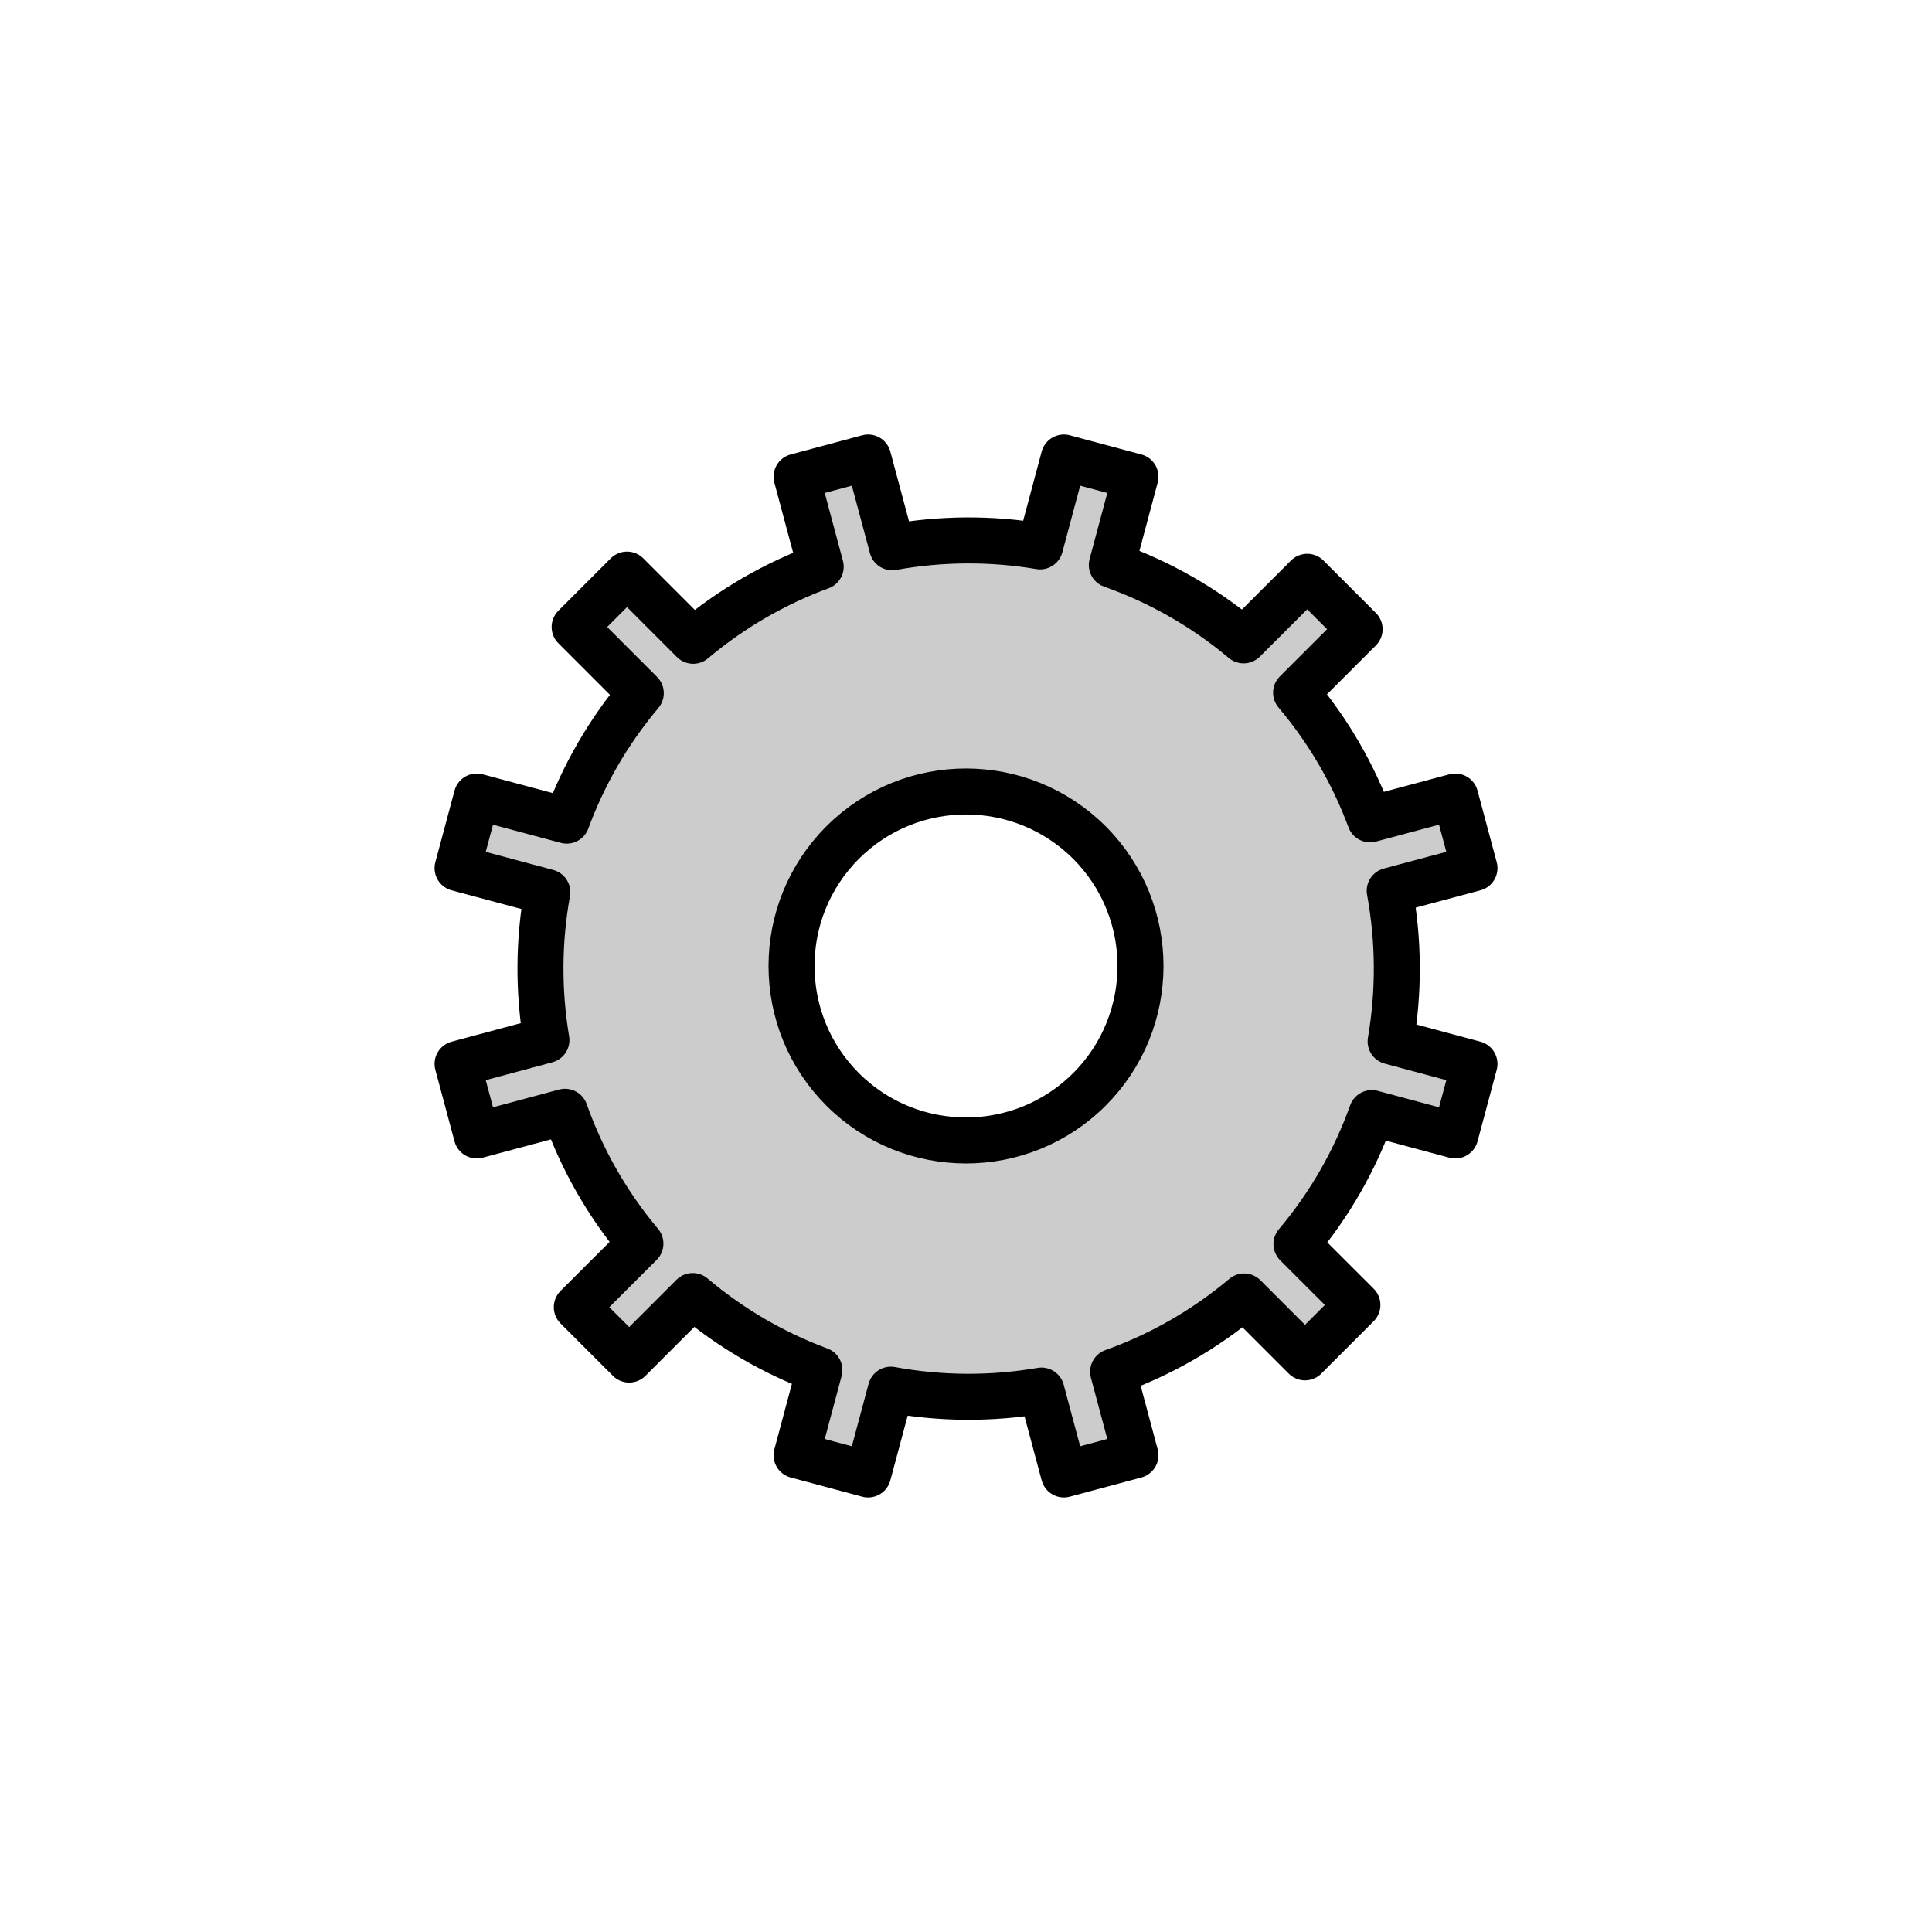
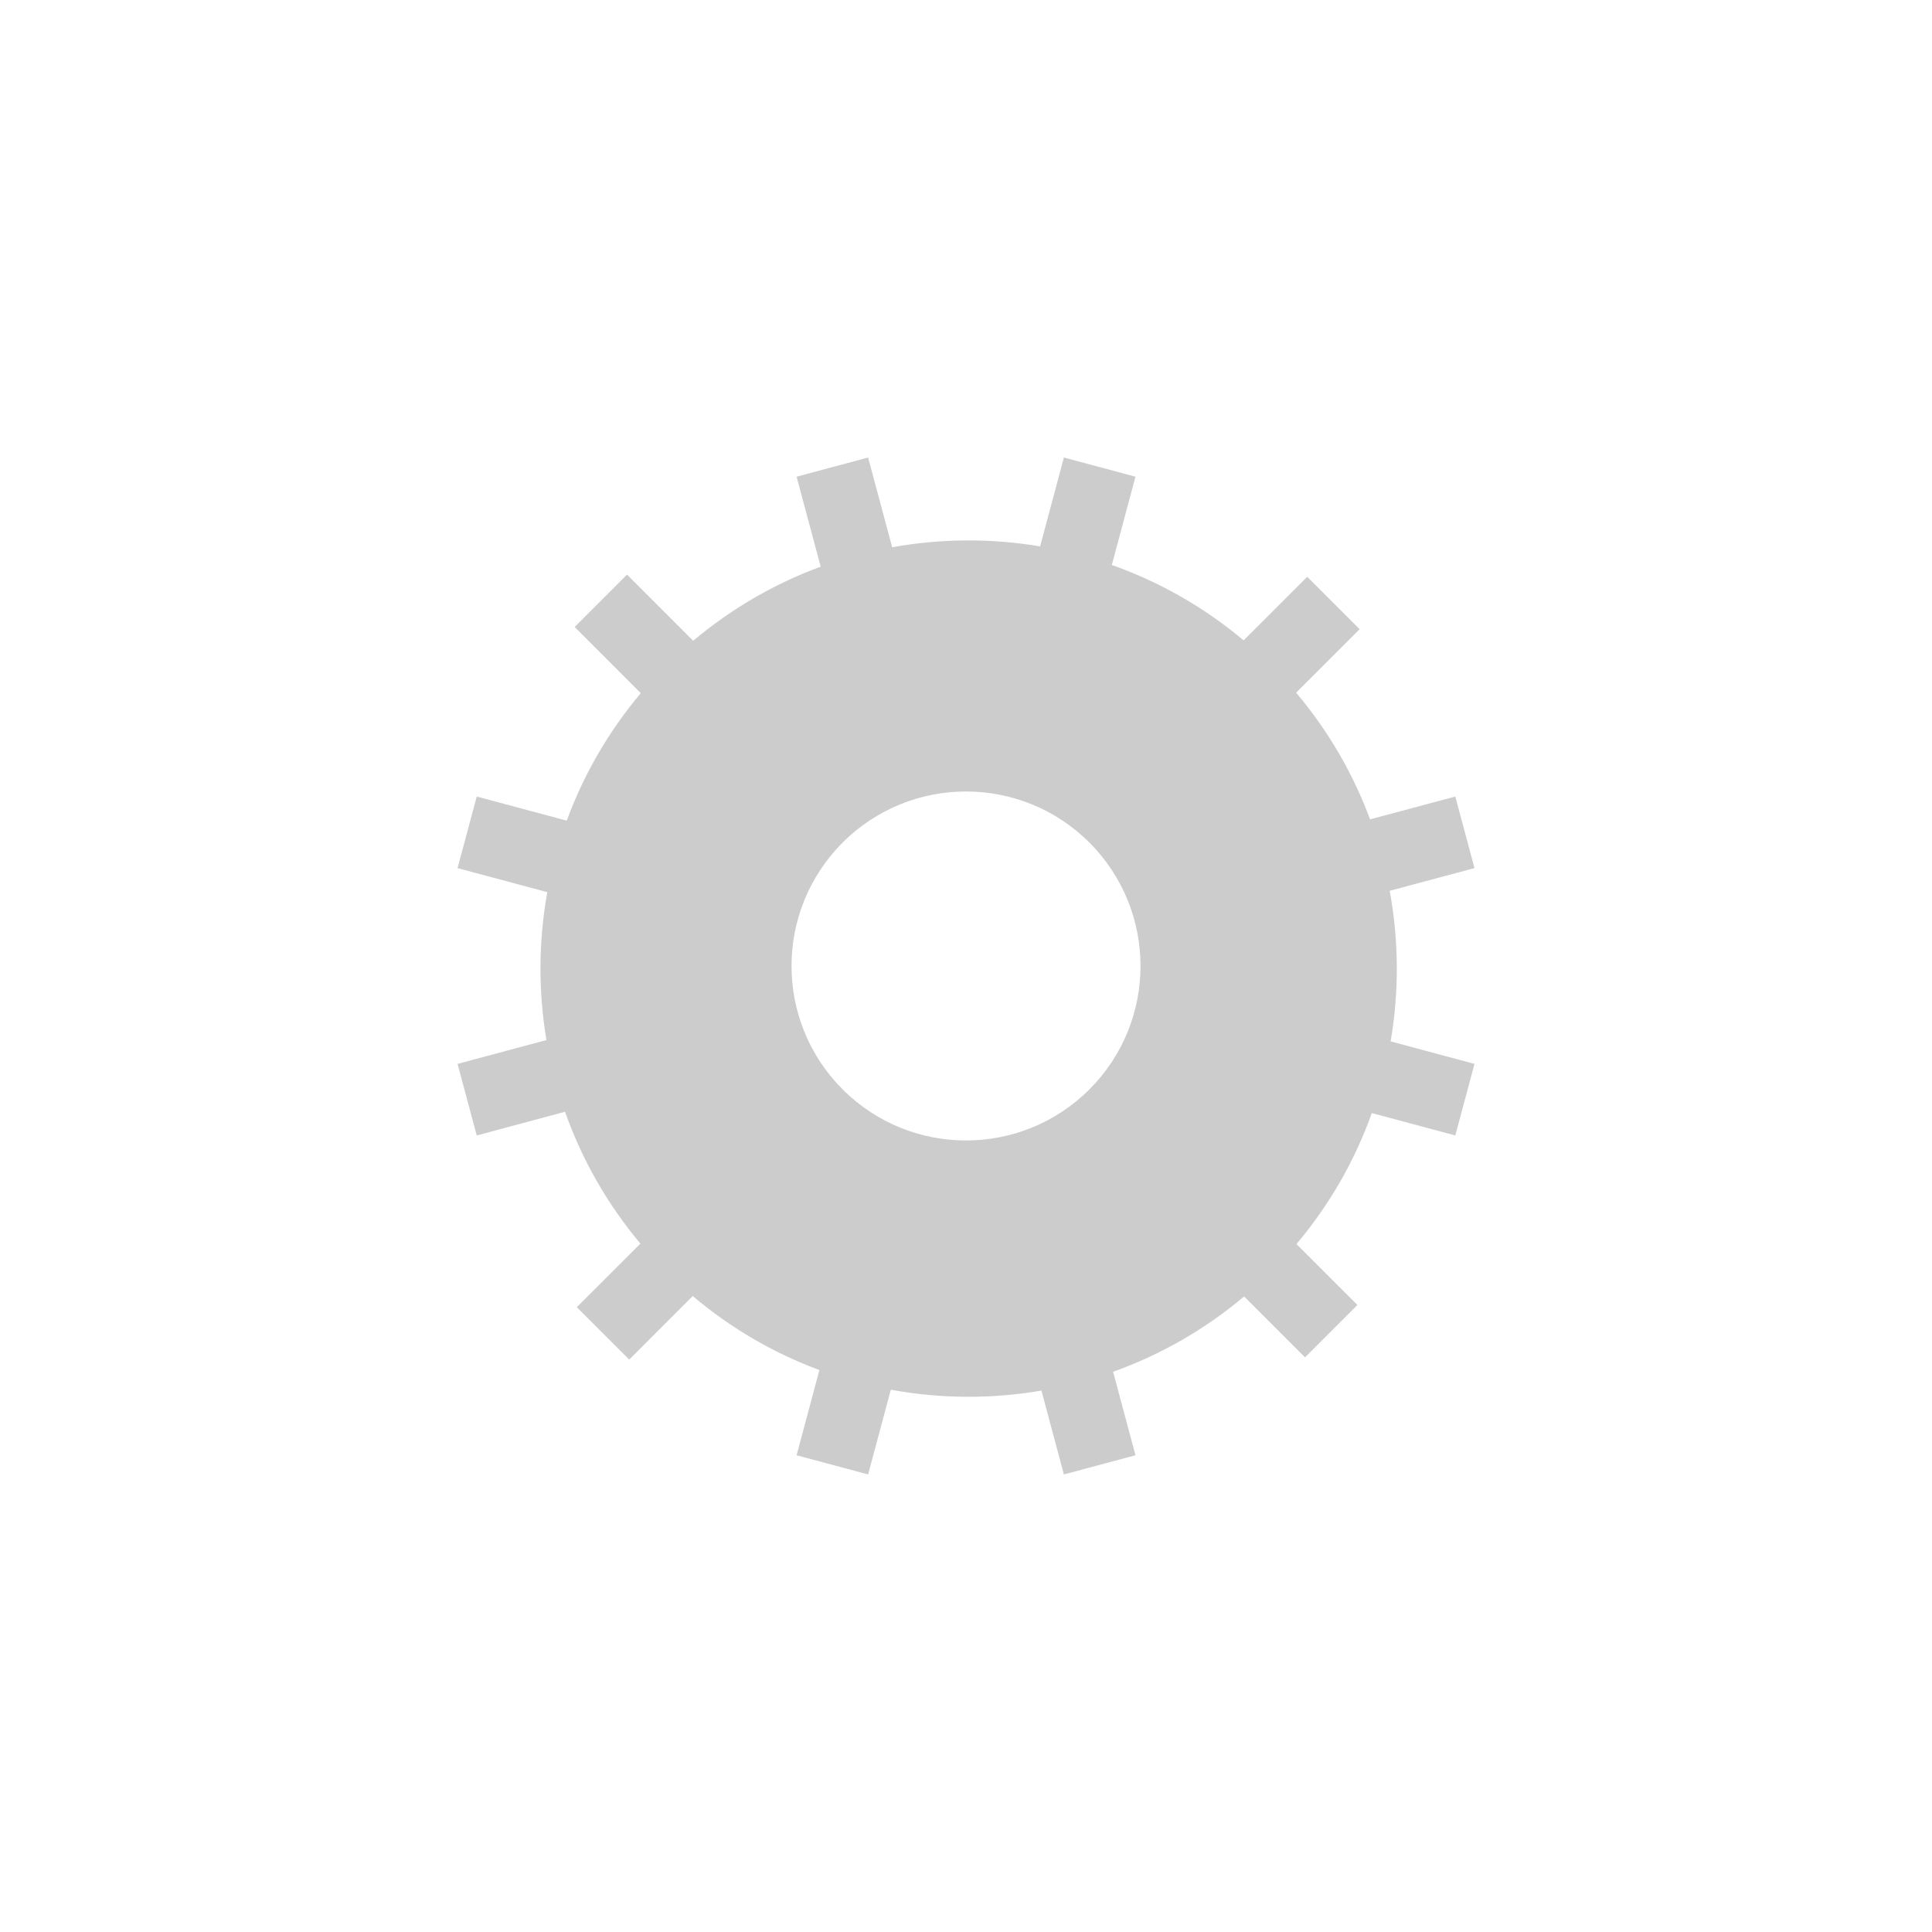
<svg xmlns="http://www.w3.org/2000/svg" version="1.1" viewBox="-1943.447 660.927 42 42" width="42" height="42">
  <defs />
  <g id="Canvas_1" stroke-opacity="1" fill="none" stroke="none" stroke-dasharray="none" fill-opacity="1">
    <title>Canvas 1</title>
    <g id="Canvas_1: Layer 1">
      <title>Layer 1</title>
      <g id="Group_437">
        <desc>NL-Settings</desc>
        <g id="Graphic_413">
          <path d="M -1916.412 674.848 C -1917.282 674.117 -1918.254 673.571 -1919.277 673.209 L -1918.763 671.29 L -1920.319 670.873 L -1920.836 672.805 C -1921.9 672.626 -1922.989 672.632 -1924.052 672.824 L -1924.575 670.873 L -1926.13 671.29 L -1925.606 673.246 C -1926.595 673.61 -1927.534 674.147 -1928.378 674.857 L -1929.816 673.418 L -1930.955 674.557 L -1929.517 675.996 C -1930.227 676.839 -1930.763 677.778 -1931.127 678.767 L -1933.083 678.243 L -1933.5 679.799 L -1931.549 680.322 C -1931.741 681.384 -1931.747 682.473 -1931.568 683.537 L -1933.5 684.055 L -1933.083 685.611 L -1931.164 685.096 C -1930.802 686.119 -1930.256 687.091 -1929.525 687.962 L -1930.908 689.344 L -1929.769 690.483 L -1928.388 689.102 C -1927.55 689.81 -1926.617 690.346 -1925.634 690.711 L -1926.13 692.563 L -1924.575 692.98 L -1924.081 691.138 C -1923 691.337 -1921.89 691.343 -1920.807 691.157 L -1920.319 692.98 L -1918.763 692.563 L -1919.249 690.748 C -1918.232 690.385 -1917.266 689.839 -1916.401 689.111 L -1915.077 690.435 L -1913.938 689.296 L -1915.263 687.972 C -1914.534 687.107 -1913.988 686.141 -1913.625 685.124 L -1911.81 685.611 L -1911.393 684.055 L -1913.216 683.566 C -1913.03 682.483 -1913.037 681.374 -1913.236 680.292 L -1911.393 679.799 L -1911.81 678.243 L -1913.663 678.739 C -1914.027 677.757 -1914.563 676.823 -1915.271 675.985 L -1913.89 674.605 L -1915.029 673.466 Z M -1919.764 679.244 C -1918.283 680.726 -1918.283 683.128 -1919.764 684.609 C -1921.246 686.09 -1923.647 686.09 -1925.129 684.609 C -1926.61 683.128 -1926.61 680.726 -1925.129 679.244 C -1923.647 677.763 -1921.246 677.763 -1919.764 679.244" fill="#ccc" />
-           <path d="M -1916.412 674.848 C -1917.282 674.117 -1918.254 673.571 -1919.277 673.209 L -1918.763 671.29 L -1920.319 670.873 L -1920.836 672.805 C -1921.9 672.626 -1922.989 672.632 -1924.052 672.824 L -1924.575 670.873 L -1926.13 671.29 L -1925.606 673.246 C -1926.595 673.61 -1927.534 674.147 -1928.378 674.857 L -1929.816 673.418 L -1930.955 674.557 L -1929.517 675.996 C -1930.227 676.839 -1930.763 677.778 -1931.127 678.767 L -1933.083 678.243 L -1933.5 679.799 L -1931.549 680.322 C -1931.741 681.384 -1931.747 682.473 -1931.568 683.537 L -1933.5 684.055 L -1933.083 685.611 L -1931.164 685.096 C -1930.802 686.119 -1930.256 687.091 -1929.525 687.962 L -1930.908 689.344 L -1929.769 690.483 L -1928.388 689.102 C -1927.55 689.81 -1926.617 690.346 -1925.634 690.711 L -1926.13 692.563 L -1924.575 692.98 L -1924.081 691.138 C -1923 691.337 -1921.89 691.343 -1920.807 691.157 L -1920.319 692.98 L -1918.763 692.563 L -1919.249 690.748 C -1918.232 690.385 -1917.266 689.839 -1916.401 689.111 L -1915.077 690.435 L -1913.938 689.296 L -1915.263 687.972 C -1914.534 687.107 -1913.988 686.141 -1913.625 685.124 L -1911.81 685.611 L -1911.393 684.055 L -1913.216 683.566 C -1913.03 682.483 -1913.037 681.374 -1913.236 680.292 L -1911.393 679.799 L -1911.81 678.243 L -1913.663 678.739 C -1914.027 677.757 -1914.563 676.823 -1915.271 675.985 L -1913.89 674.605 L -1915.029 673.466 Z M -1919.764 679.244 C -1918.283 680.726 -1918.283 683.128 -1919.764 684.609 C -1921.246 686.09 -1923.647 686.09 -1925.129 684.609 C -1926.61 683.128 -1926.61 680.726 -1925.129 679.244 C -1923.647 677.763 -1921.246 677.763 -1919.764 679.244" stroke="black" stroke-linecap="round" stroke-linejoin="round" stroke-width="1" />
        </g>
        <g id="Graphic_432" />
      </g>
    </g>
  </g>
</svg>